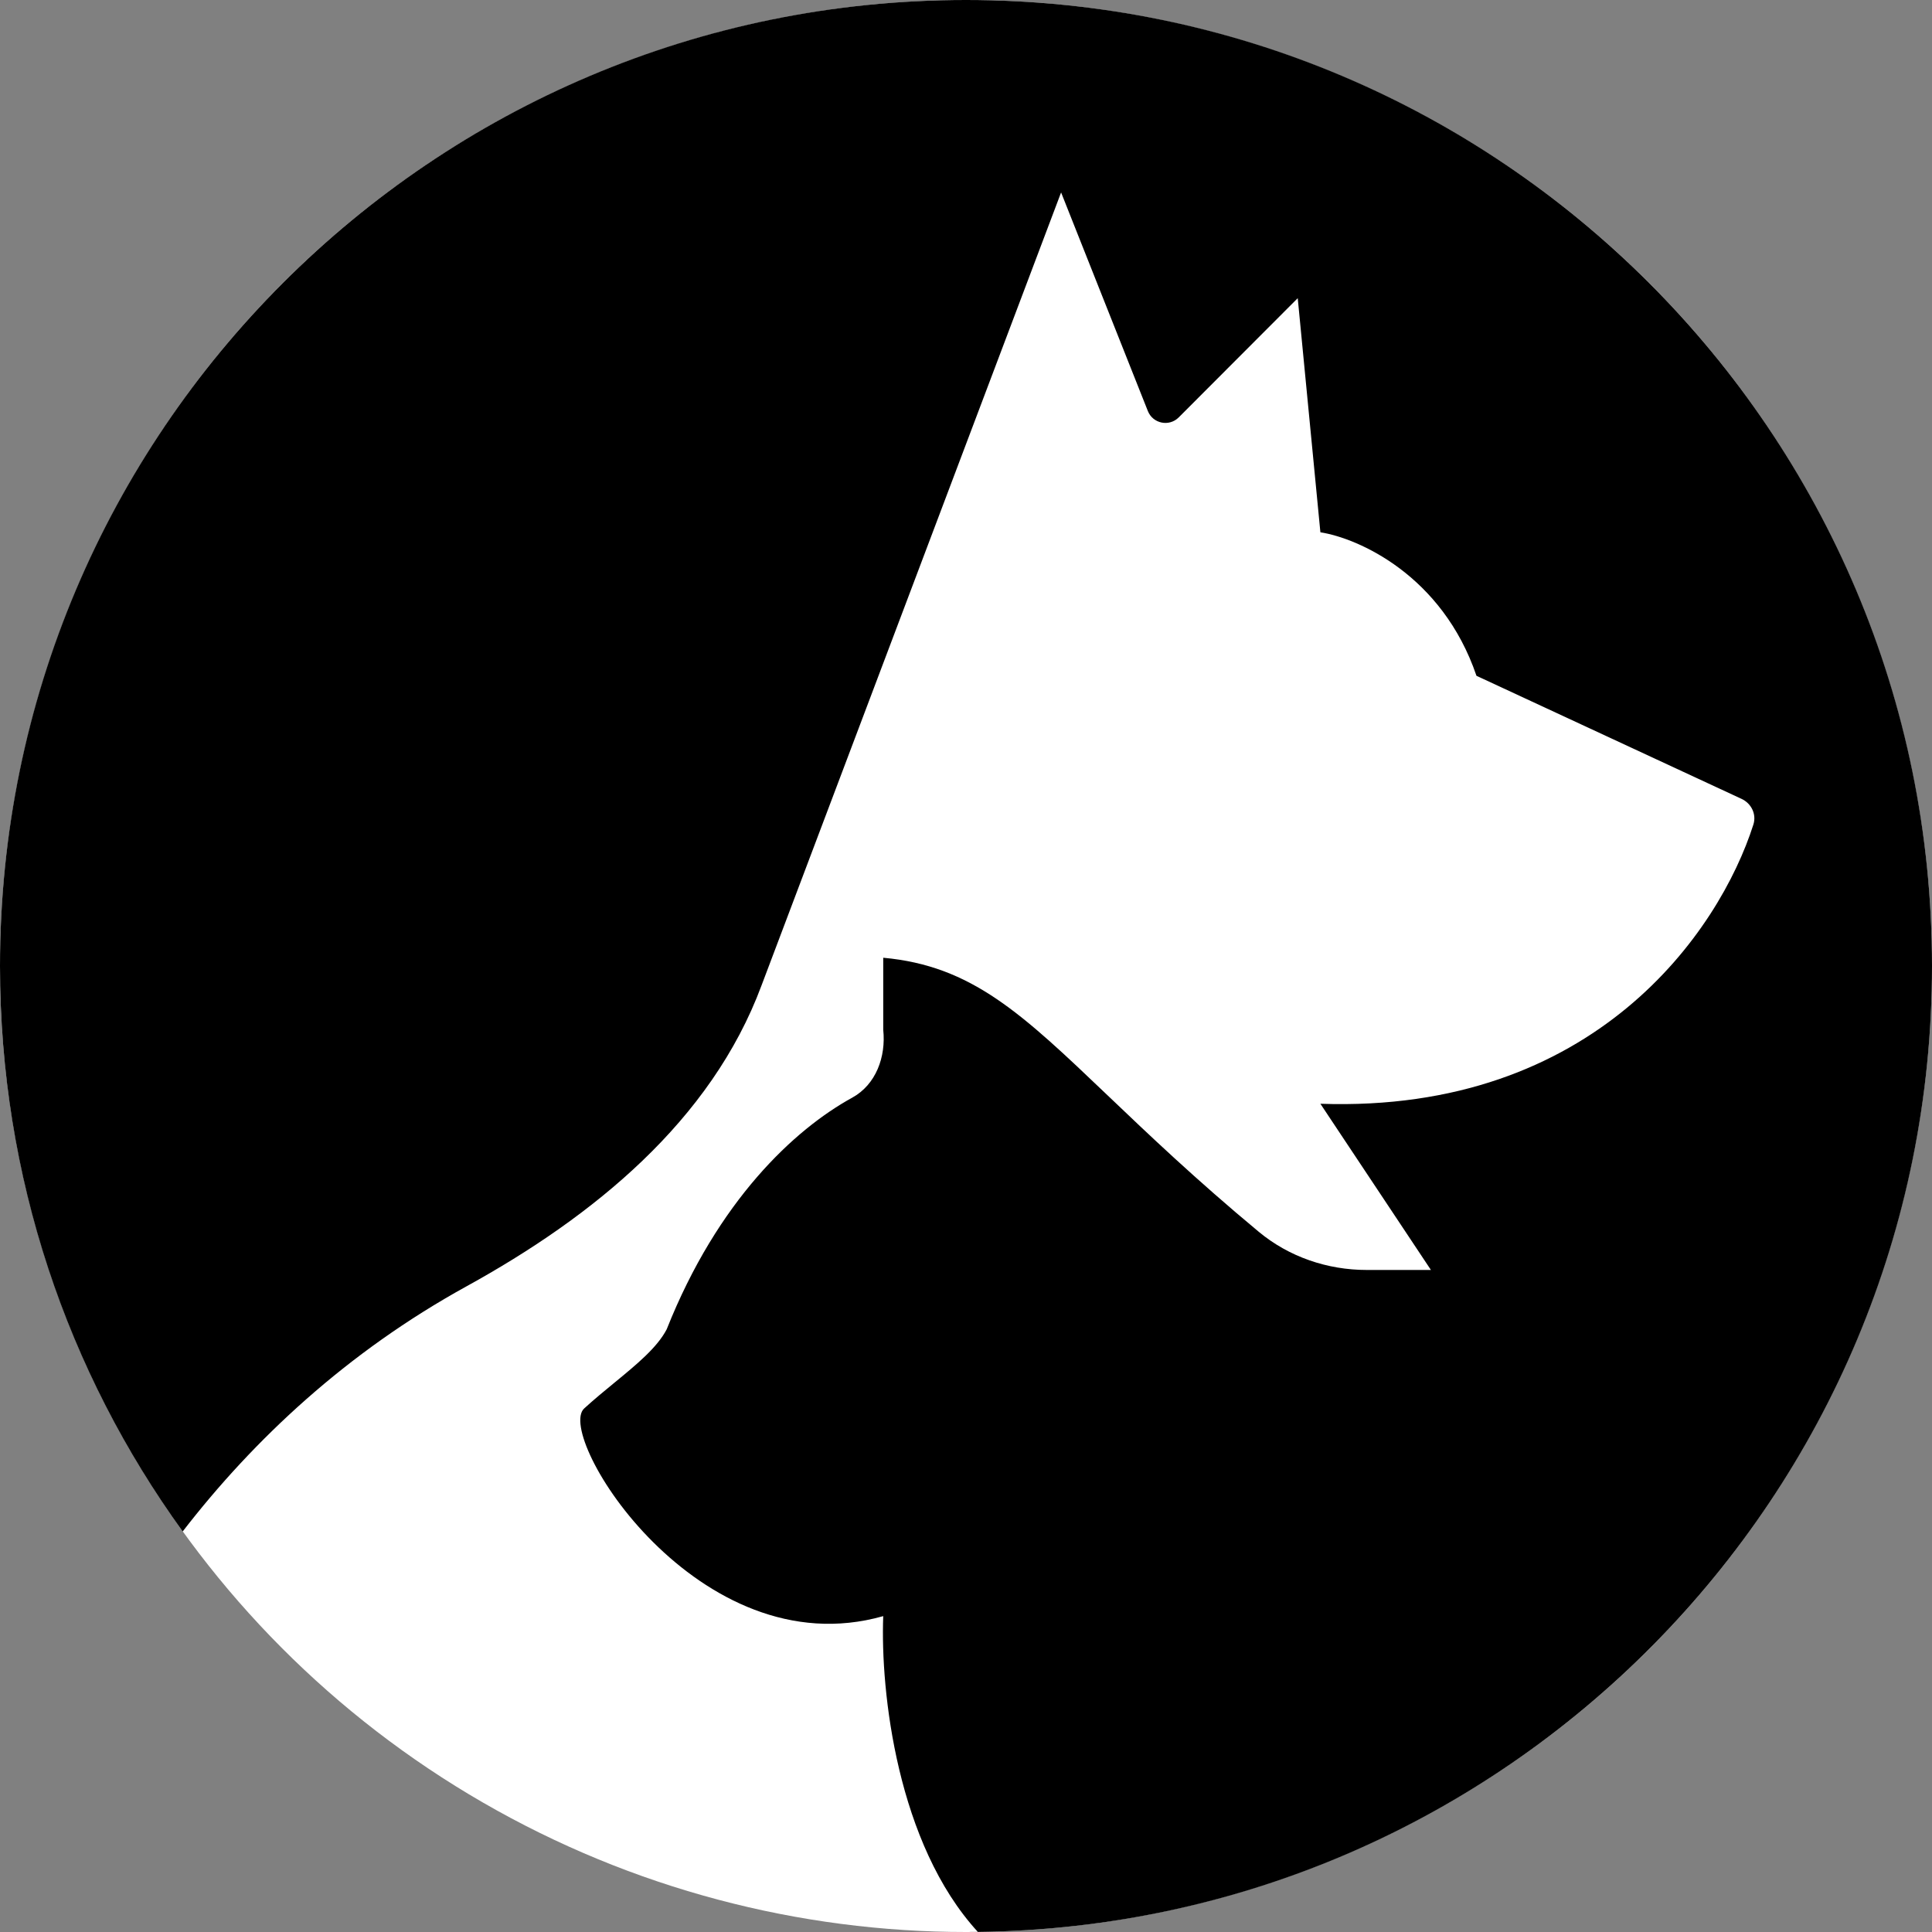
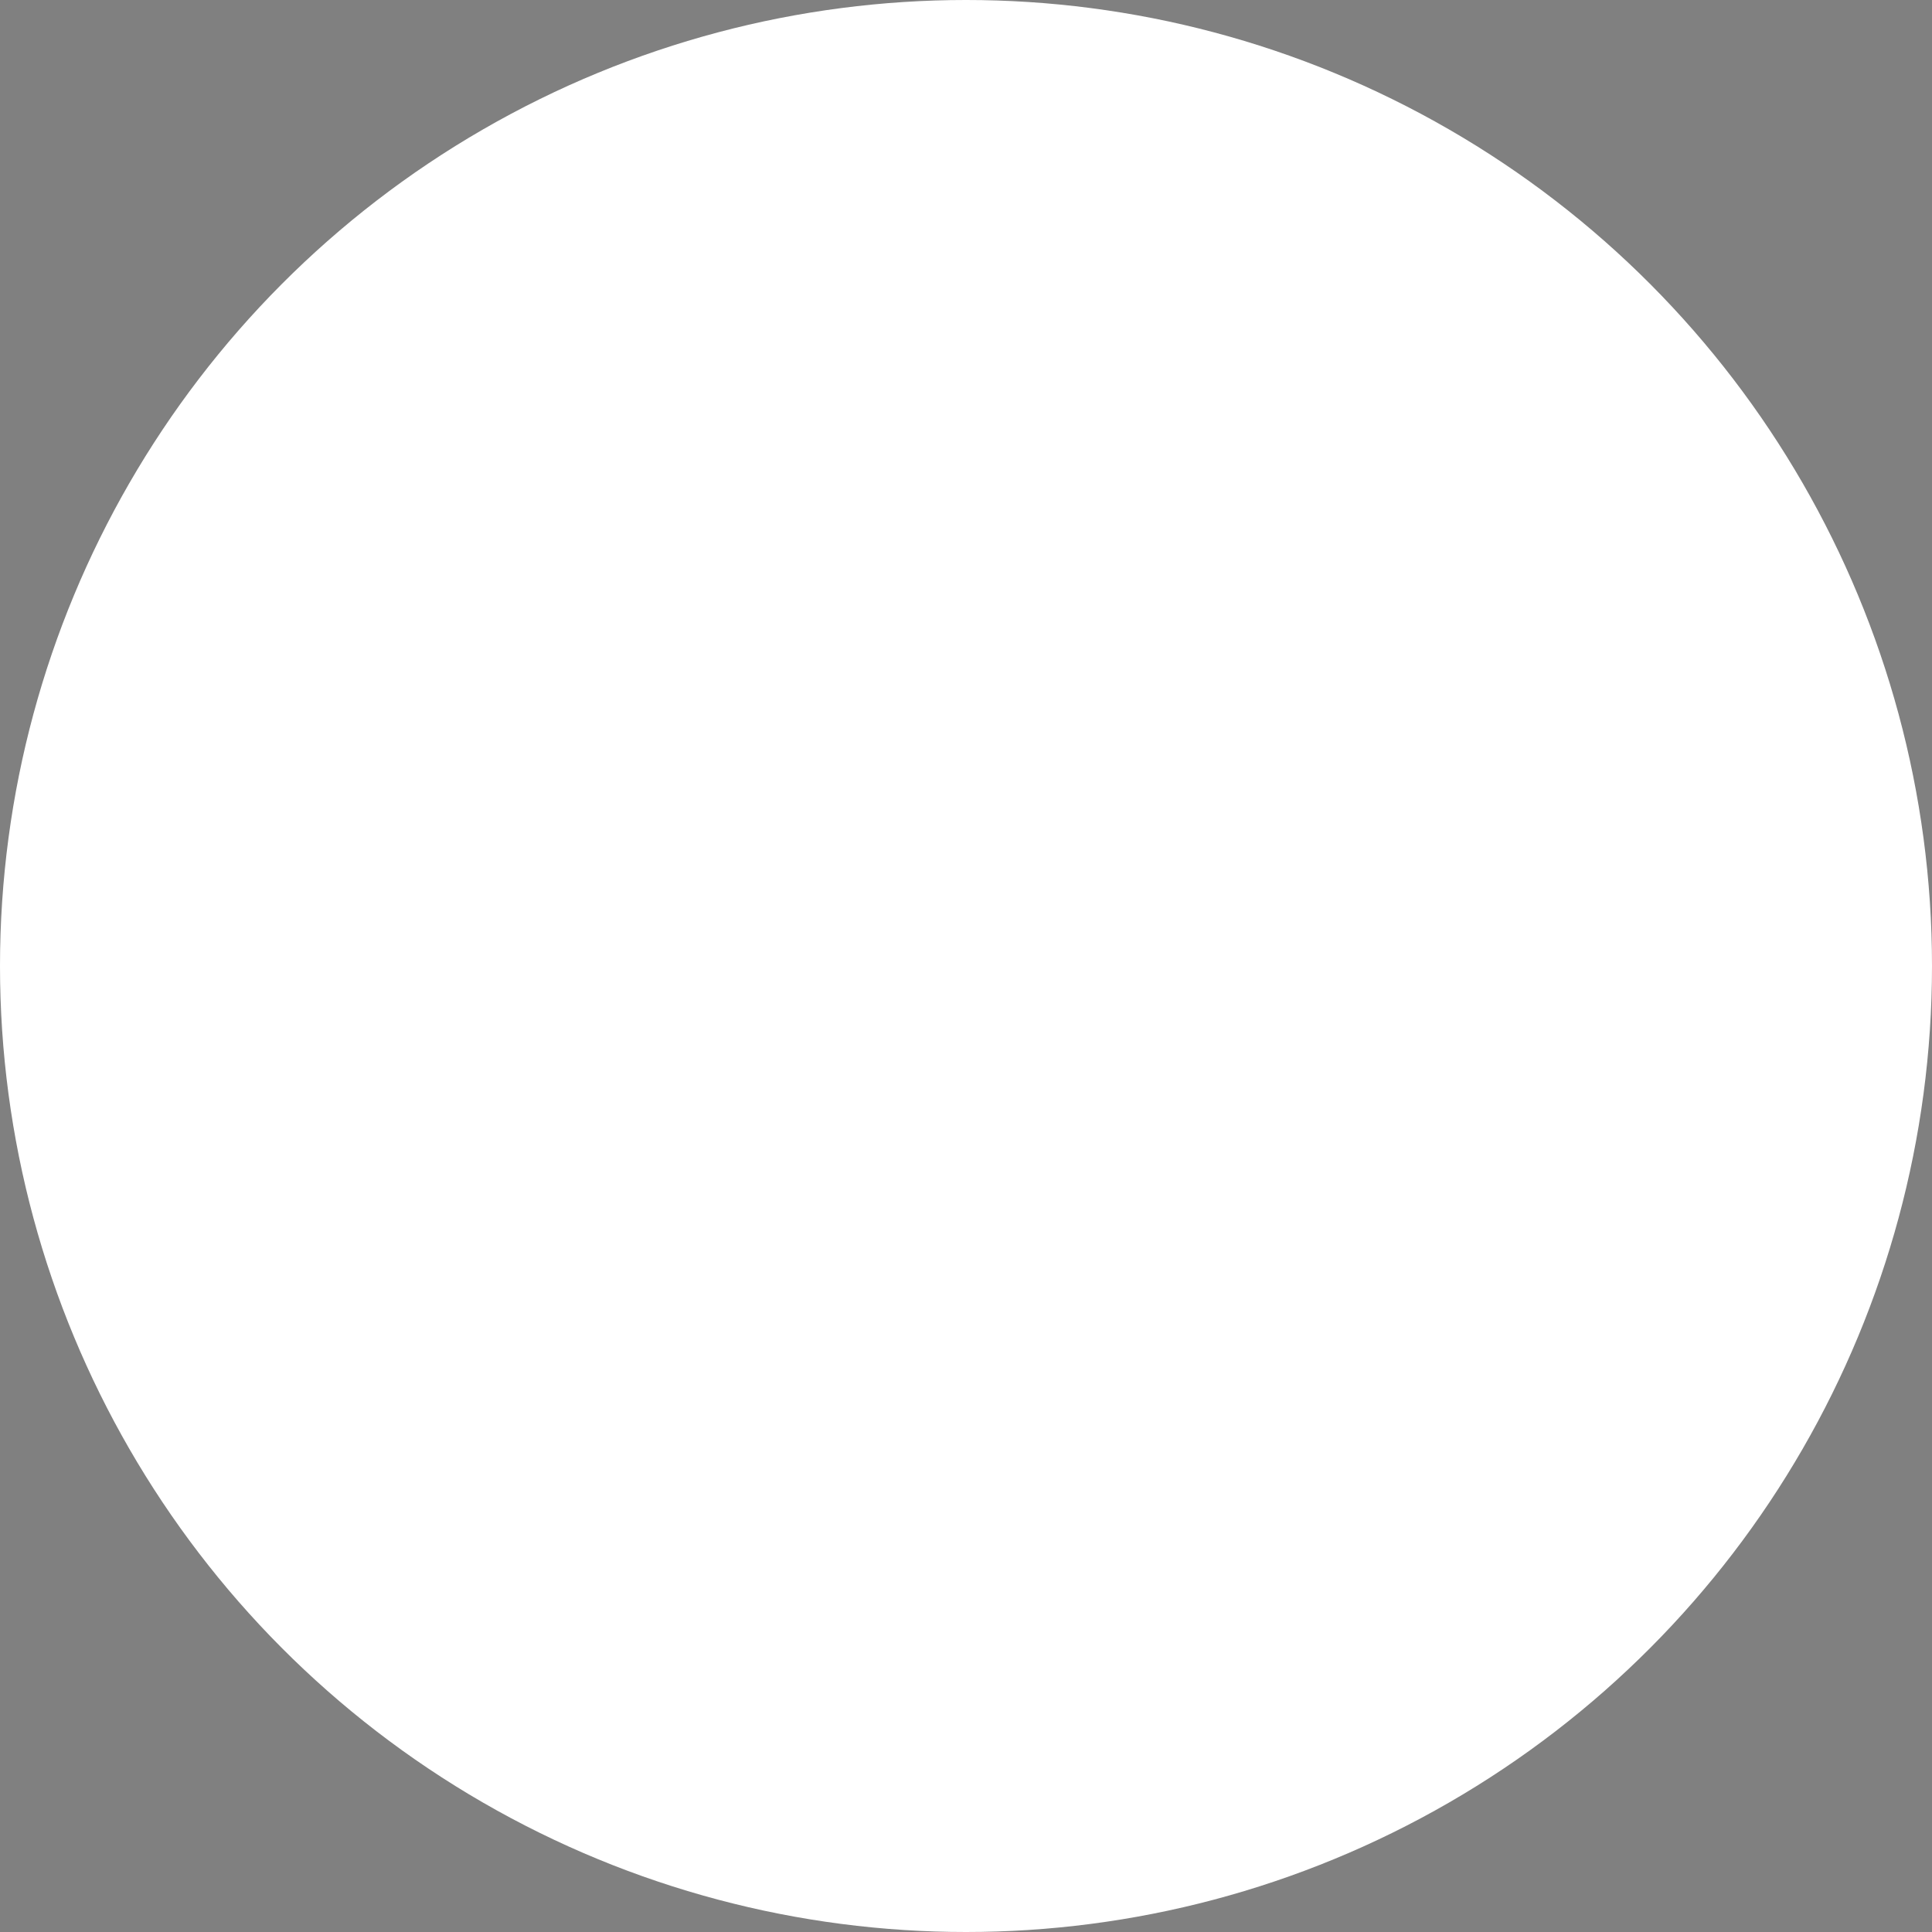
<svg xmlns="http://www.w3.org/2000/svg" width="512" height="512" viewBox="0 0 512 512" fill="none">
  <rect x="0" y="0" width="512" height="512" fill="#808080" stroke="none" />
  <circle cx="256" cy="256" r="256" fill="white" />
-   <path fill-rule="evenodd" clip-rule="evenodd" d="M48.417 405.849C17.954 363.724 0 311.959 0 256C0 114.615 114.615 0 256 0C397.385 0 512 114.615 512 256C512 396.334 399.082 510.295 259.148 511.981C237.763 488.669 233.293 448.297 234.066 428.289C185.072 442.216 146.906 380.467 154.82 373.248C157.464 370.837 160.2 368.589 162.827 366.431C168.767 361.552 174.155 357.126 176.681 352.28C190.248 318.122 210.583 299.274 225.825 290.907C232.157 287.431 234.824 280.066 234.066 272.882V253.813C257.522 255.932 270.814 268.613 293.557 290.31C304.172 300.438 316.847 312.53 333.575 326.429C341.589 333.087 351.768 336.554 362.187 336.554H379.208L349.917 292.508C422.557 295.03 455.624 246.894 464.666 218.512C465.535 215.782 464.128 212.915 461.53 211.709L391.28 179.093C382.207 152.407 359.924 142.622 349.917 141.065L343.913 79.02L312.378 110.612C309.836 113.158 305.519 112.268 304.192 108.925L281.201 51L201.811 261.152C188.44 297.089 157.21 322.398 123.623 340.894C91.902 358.361 67.21 381.533 48.417 405.849ZM256 512C257.051 512 258.1 511.994 259.148 511.981L259.165 512H256Z" fill="black" />
</svg>